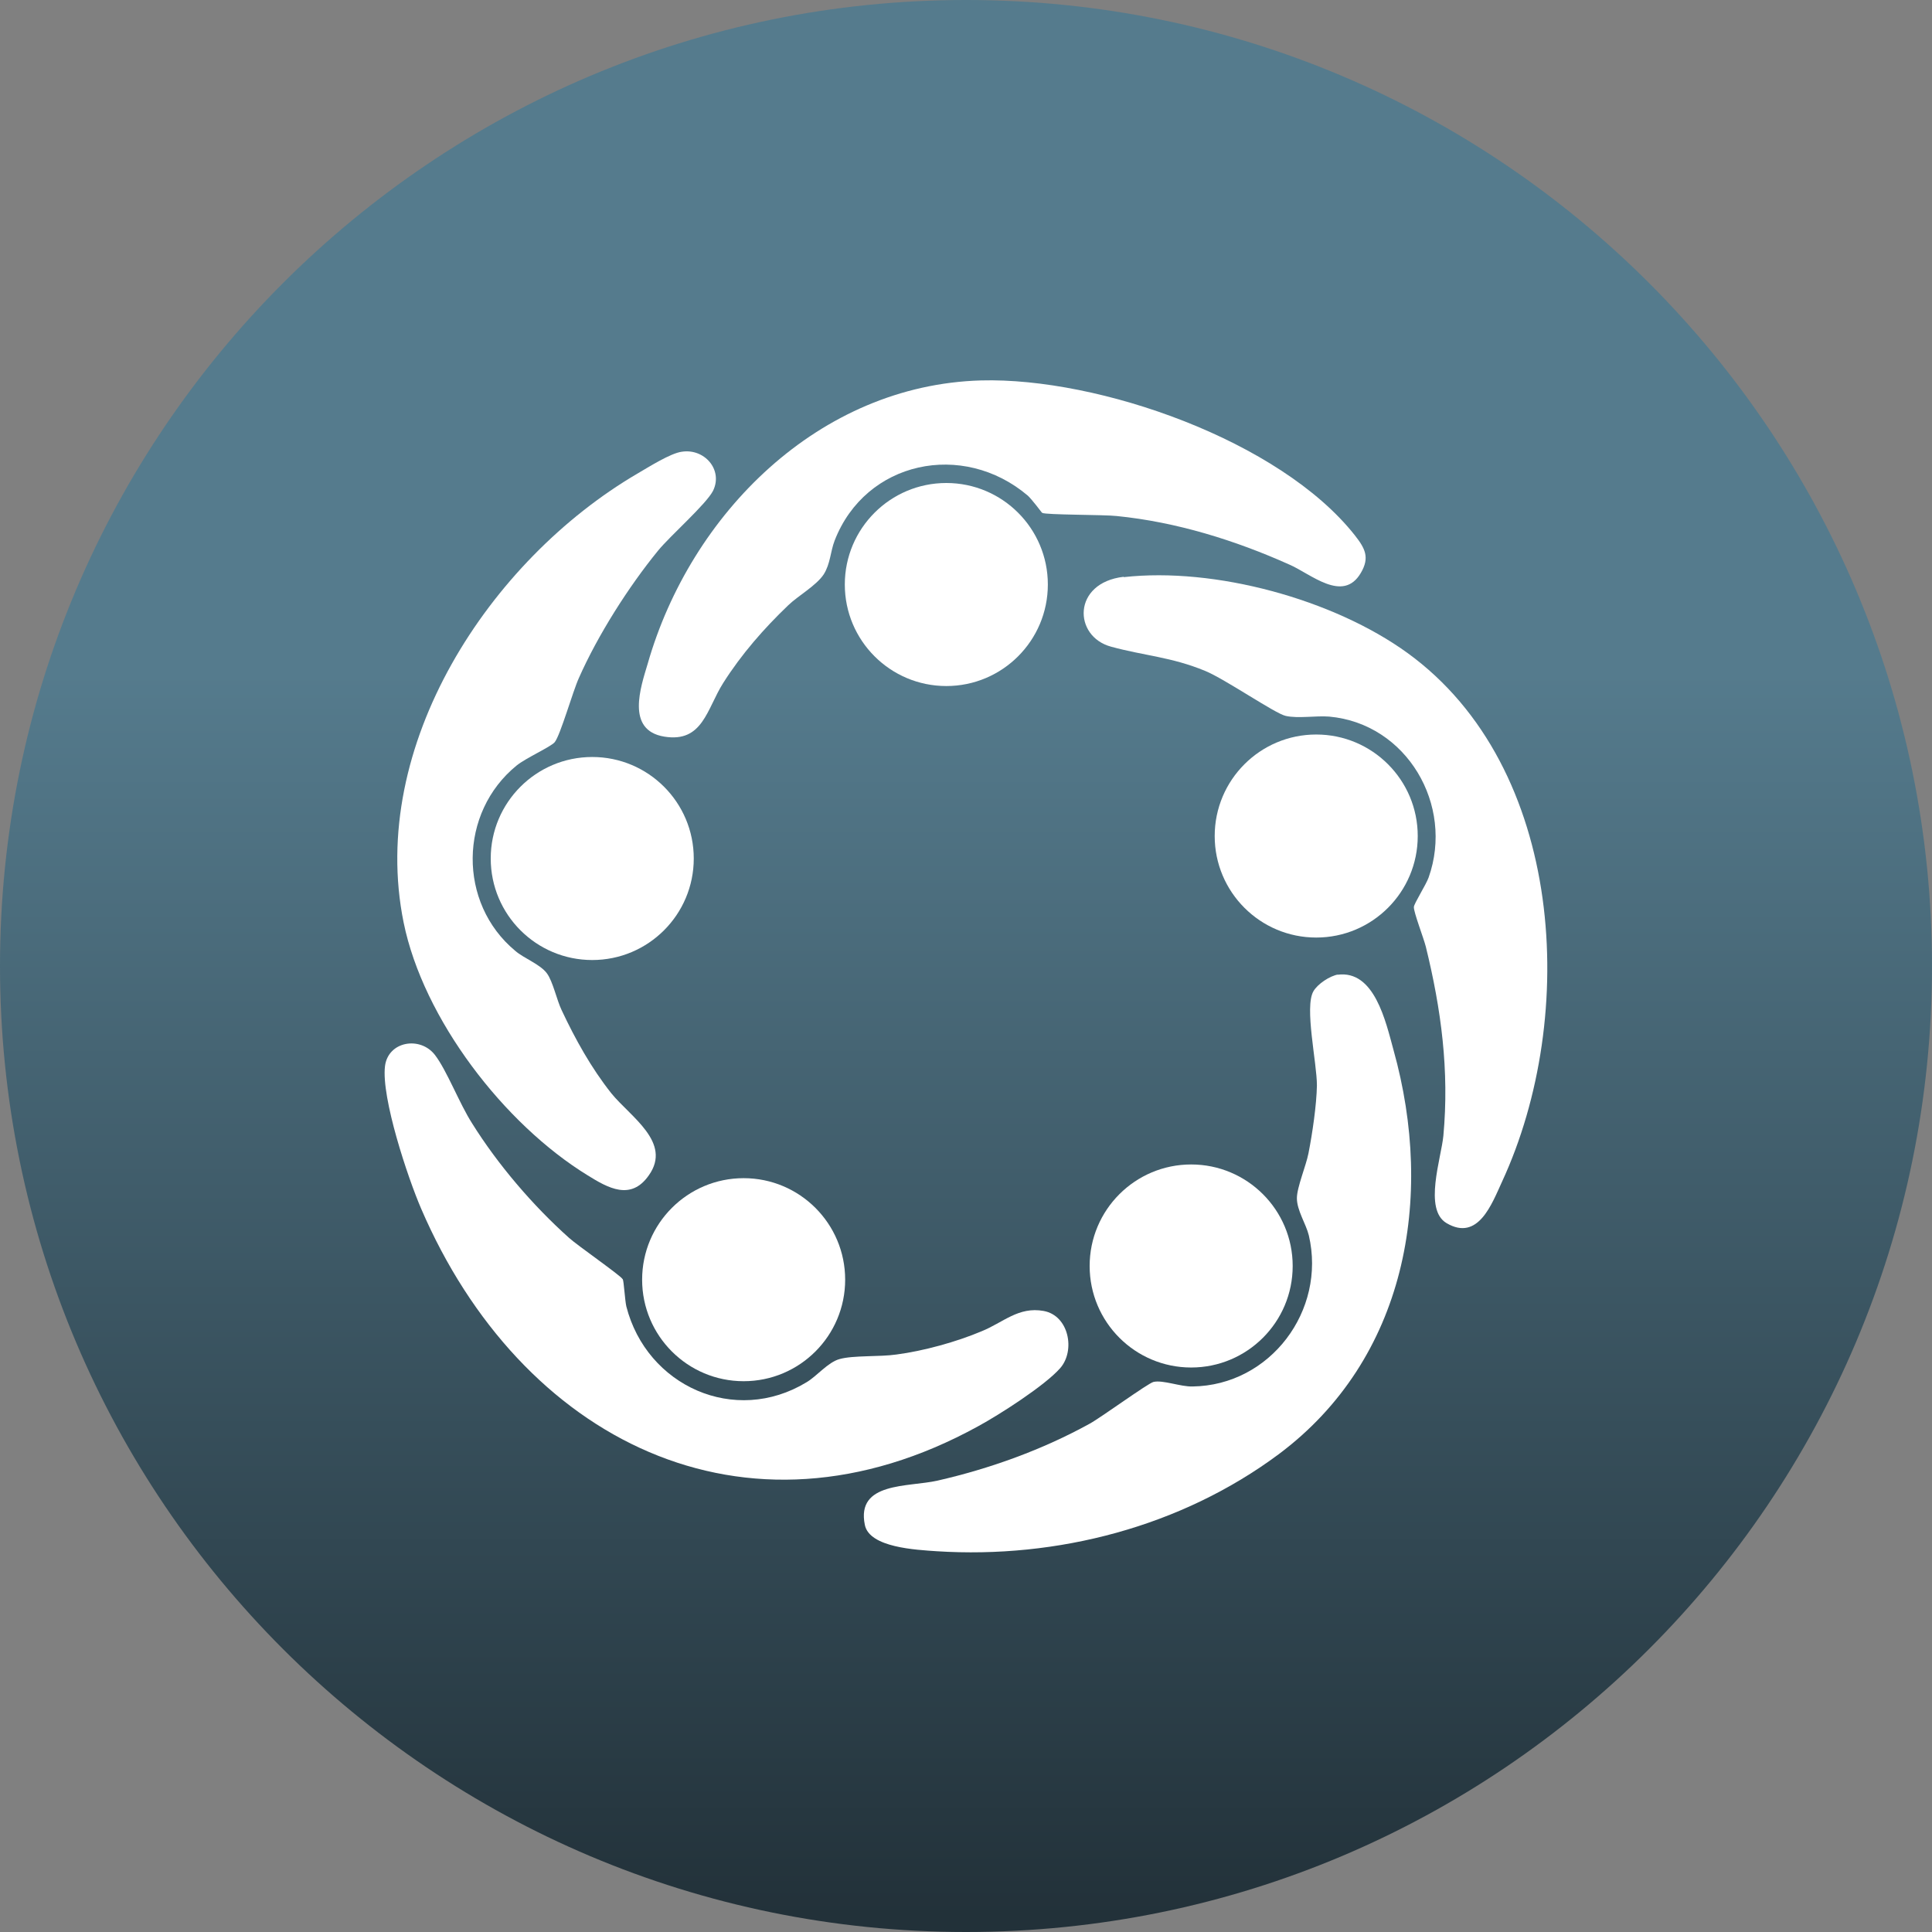
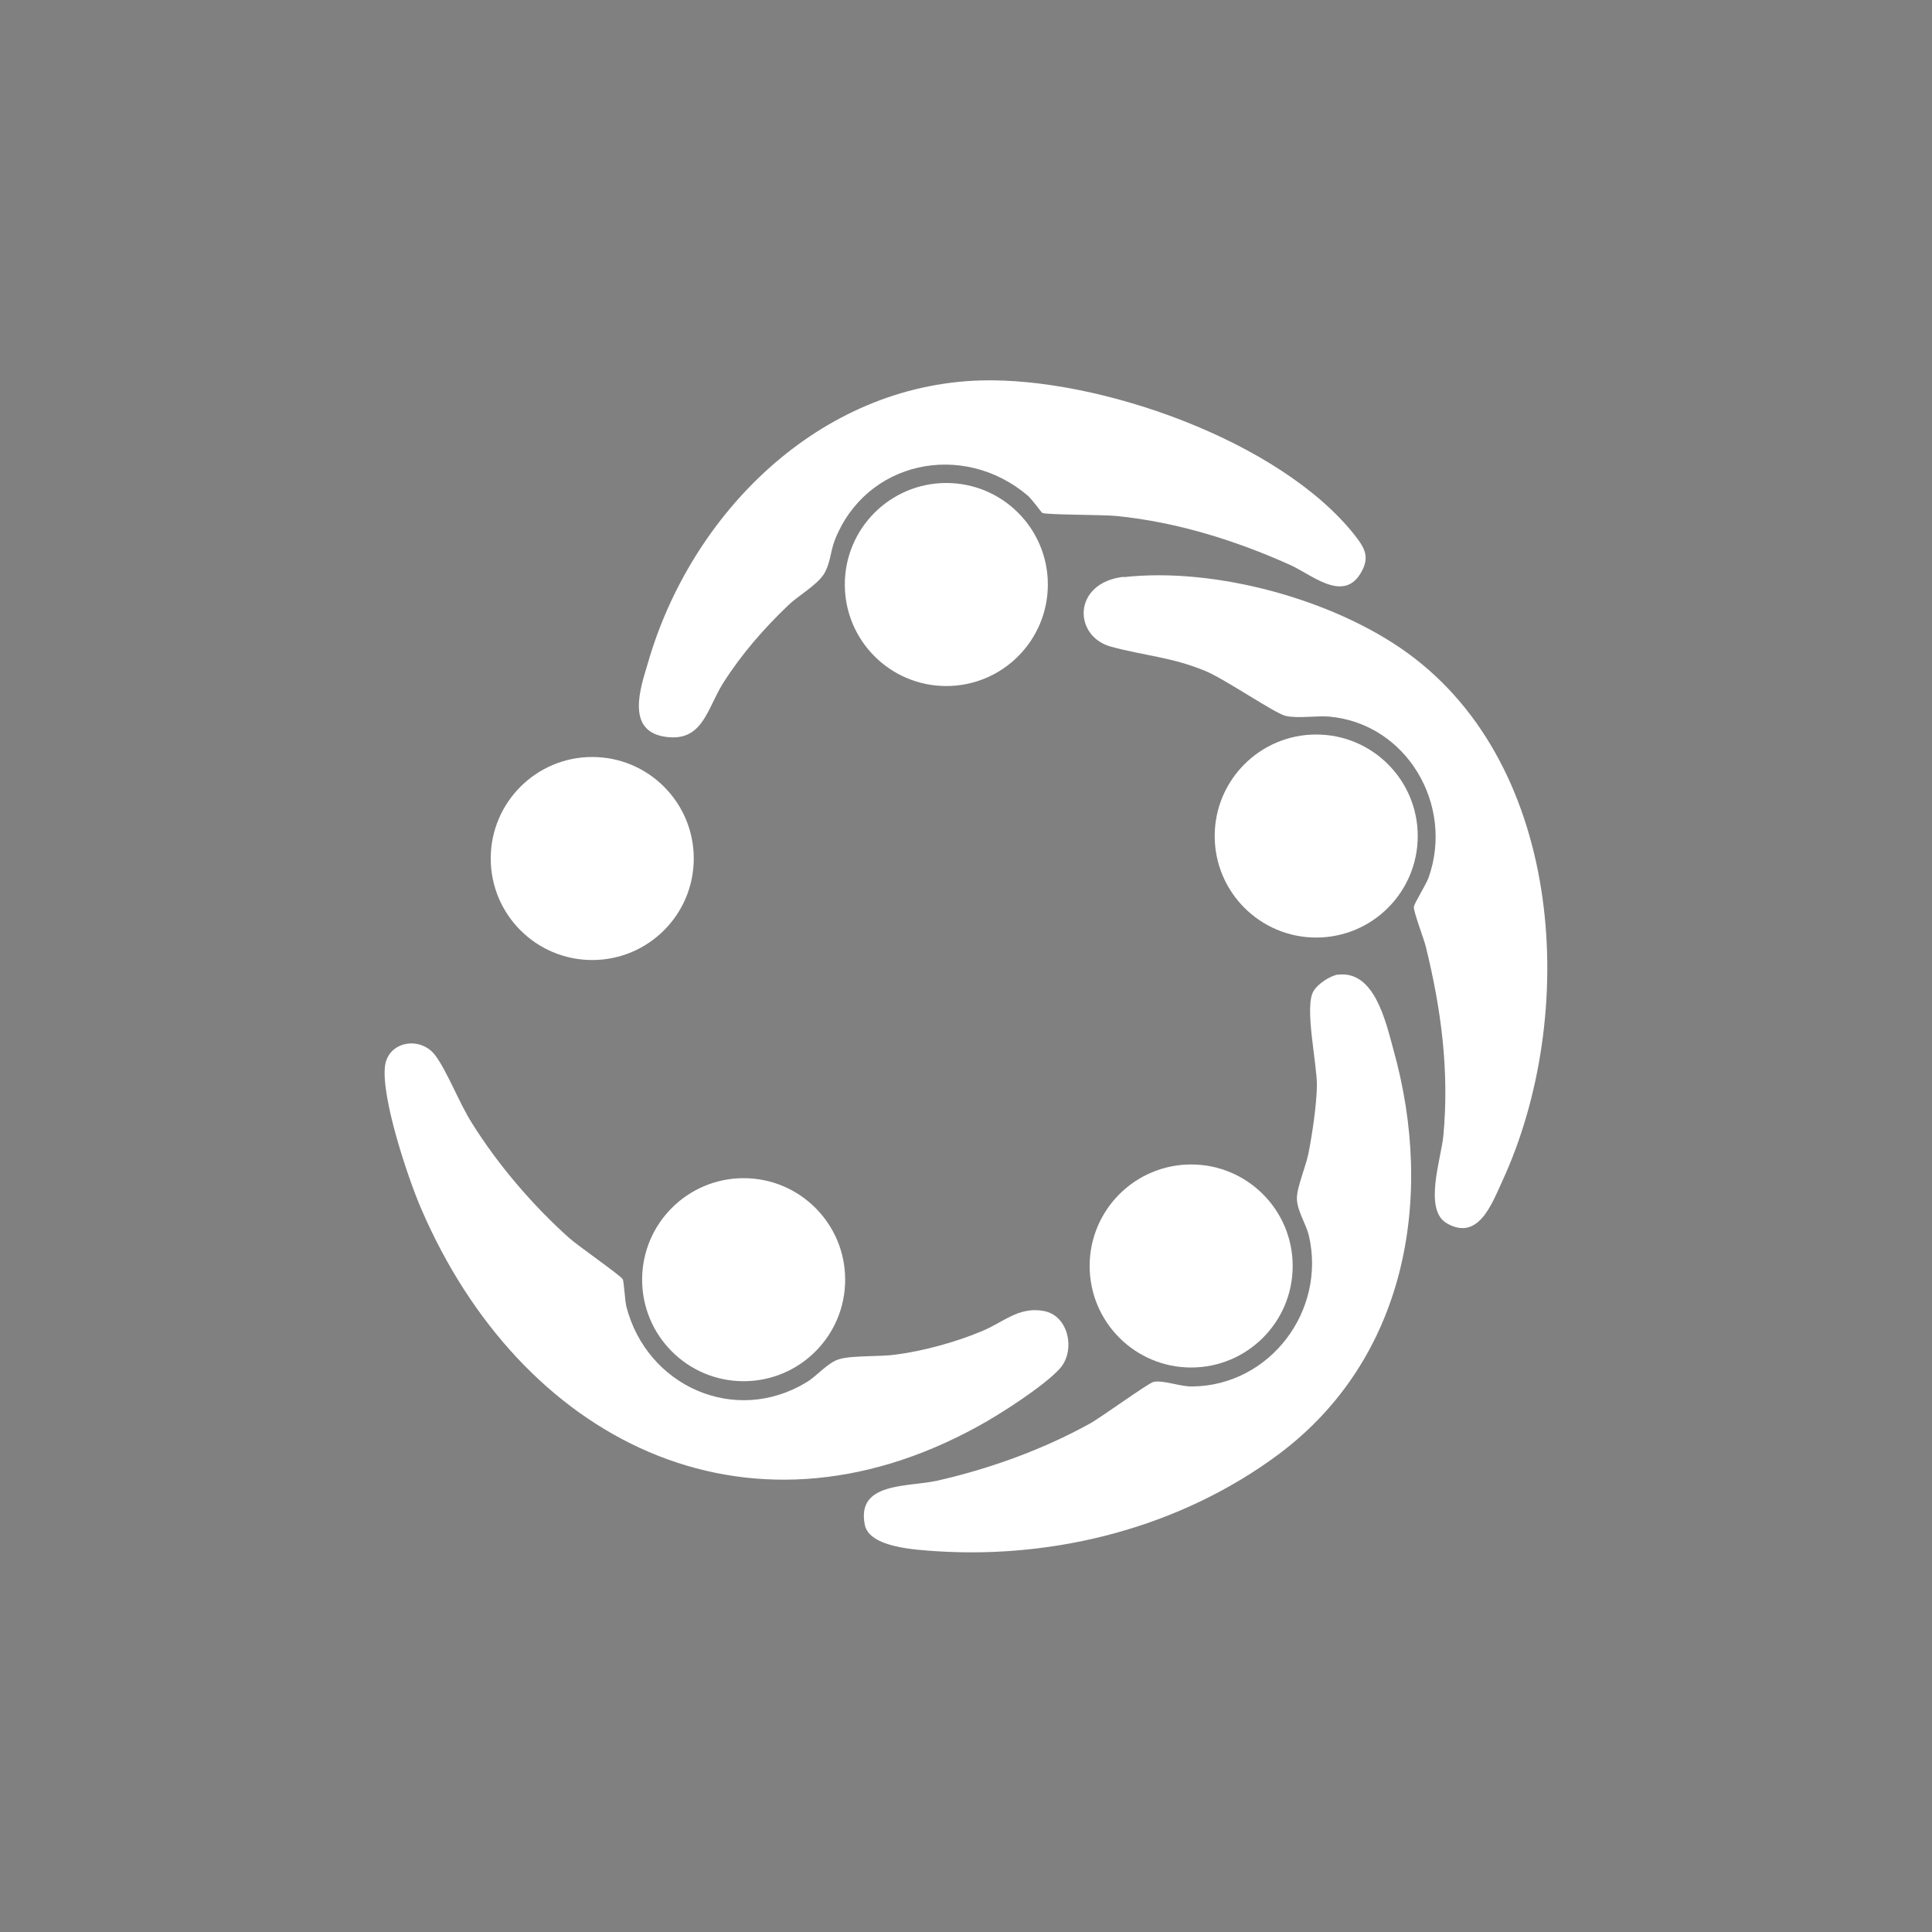
<svg xmlns="http://www.w3.org/2000/svg" id="Layer_1" version="1.1" viewBox="0 0 55 55">
  <rect x="0" y="0" width="55" height="55" fill="#808080" stroke="none" />
  <defs>
    <style>
      .st0 {
        fill: url(#linear-gradient);
      }

      .st1 {
        fill: #fff;
      }
    </style>
    <linearGradient id="linear-gradient" x1="27.5" y1="2.74" x2="27.5" y2="56.46" gradientTransform="translate(0 57.34) scale(1 -1)" gradientUnits="userSpaceOnUse">
      <stop offset="0" stop-color="#223139" />
      <stop offset=".66" stop-color="#557b8d" />
    </linearGradient>
  </defs>
-   <path class="st0" d="M27.5,0h0c15.19,0,27.5,12.32,27.5,27.5h0c0,15.19-12.32,27.5-27.5,27.5h0c-15.18,0-27.5-12.31-27.5-27.5h0C0,12.32,12.32,0,27.5,0Z" />
  <g id="Qj7UgY">
    <g>
      <circle class="st1" cx="21.17" cy="36.43" r="2.89" />
      <circle class="st1" cx="37.47" cy="23.8" r="2.89" />
-       <path class="st1" d="M19.41,12.86c.64-.1,1.18.51.89,1.11-.2.39-1.22,1.28-1.57,1.71-.84,1.03-1.71,2.4-2.25,3.62-.17.37-.53,1.64-.69,1.83-.11.13-.82.45-1.08.66-1.65,1.34-1.68,3.92-.04,5.28.24.21.71.38.9.64.17.23.28.76.42,1.05.39.83.84,1.64,1.41,2.36.54.67,1.74,1.4,1.07,2.34-.51.73-1.16.36-1.74,0-2.38-1.46-4.68-4.45-5.24-7.2-1.02-5.03,2.44-10.31,6.66-12.78.31-.18.94-.58,1.26-.62Z" />
      <circle class="st1" cx="33.91" cy="36.04" r="2.89" />
      <circle class="st1" cx="16.86" cy="24.44" r="2.89" />
      <path class="st1" d="M29.65,14.58s-.28-.37-.39-.47c-1.85-1.57-4.62-.99-5.5,1.28-.12.31-.12.66-.31.96-.21.32-.73.61-1.01.88-.69.66-1.33,1.39-1.85,2.21-.47.74-.58,1.71-1.68,1.53s-.67-1.41-.47-2.08c1.22-4.26,4.87-7.93,9.49-8.06,3.35-.09,8.51,1.71,10.64,4.41.29.37.43.63.17,1.07-.51.87-1.43.02-2.04-.24-1.54-.69-3.21-1.21-4.91-1.38-.34-.04-2.03-.03-2.12-.09h0Z" />
      <circle class="st1" cx="26.94" cy="16.64" r="2.89" />
      <path class="st1" d="M31.99,16.43c2.59-.29,5.97.63,8.08,2.16,4.48,3.25,4.87,10.34,2.69,15.05-.29.63-.68,1.71-1.58,1.18-.66-.39-.15-1.85-.09-2.49.17-1.85-.06-3.59-.5-5.38-.06-.24-.35-.99-.34-1.13,0-.09.35-.64.42-.84.73-2.06-.62-4.38-2.83-4.58-.38-.03-.89.06-1.24-.02-.29-.06-1.73-1.05-2.29-1.28-.97-.4-1.73-.43-2.68-.69-1.08-.29-1.11-1.82.36-1.99h0Z" />
      <g>
        <path class="st1" d="M17.73,36.42c.03.06.06.59.1.77.58,2.27,3.09,3.4,5.13,2.16.29-.17.61-.57.94-.66.39-.11,1.14-.06,1.62-.13.77-.1,1.71-.36,2.42-.66.62-.25,1.05-.71,1.77-.58s.91,1.13.47,1.63-1.74,1.33-2.33,1.65c-6.66,3.67-13.04.36-15.86-6.19-.38-.88-1.14-3.16-1.03-4.06.09-.71,1-.86,1.42-.32.34.44.7,1.39,1.06,1.95.73,1.17,1.73,2.34,2.76,3.26.23.21,1.48,1.08,1.52,1.17Z" />
        <path class="st1" d="M38.07,27.75c1.06-.15,1.38,1.34,1.6,2.14,1.18,4.22.36,8.8-3.27,11.51-2.77,2.06-6.3,2.98-9.74,2.76-.57-.04-1.91-.1-2.04-.75-.25-1.23,1.23-1.07,2.07-1.26,1.49-.34,2.99-.88,4.33-1.62.33-.18,1.67-1.16,1.82-1.19.27-.06.77.14,1.11.13,2.21-.03,3.81-2.16,3.31-4.3-.08-.33-.34-.71-.34-1.06,0-.31.26-.92.33-1.28.11-.56.23-1.37.24-1.93,0-.65-.36-2.23-.1-2.68.12-.21.47-.44.71-.48h-.02Z" />
      </g>
    </g>
  </g>
</svg>